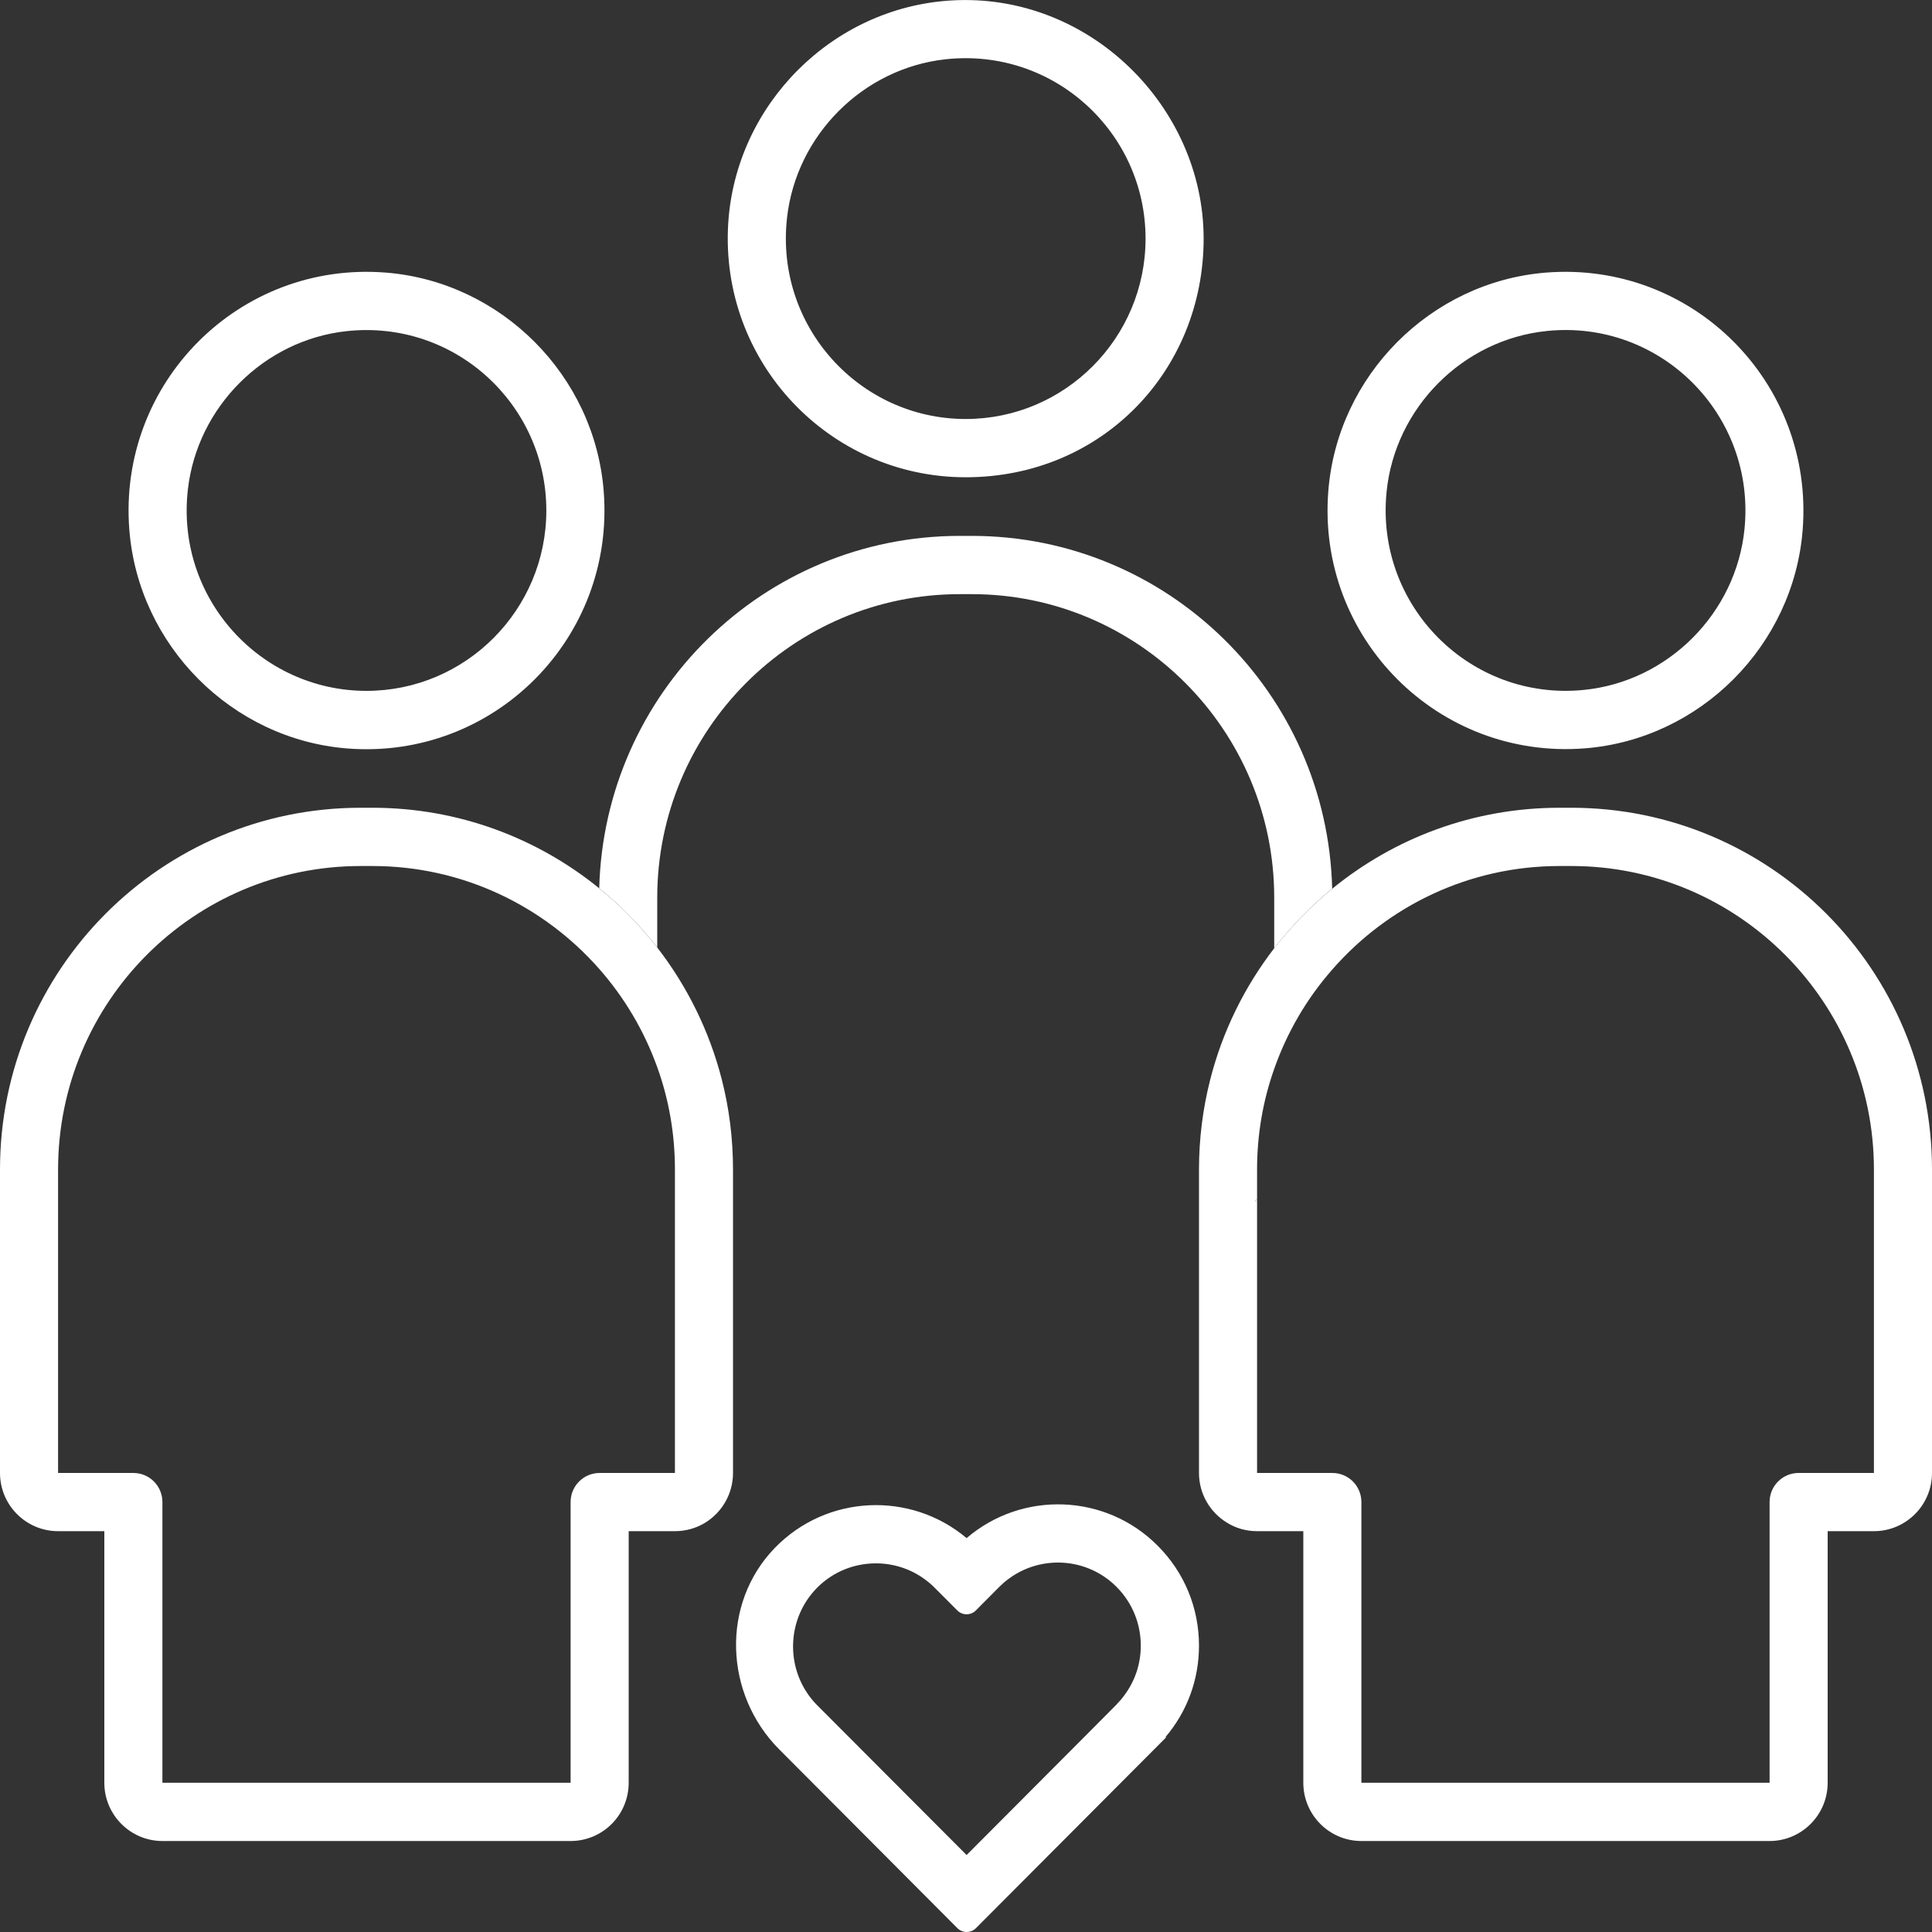
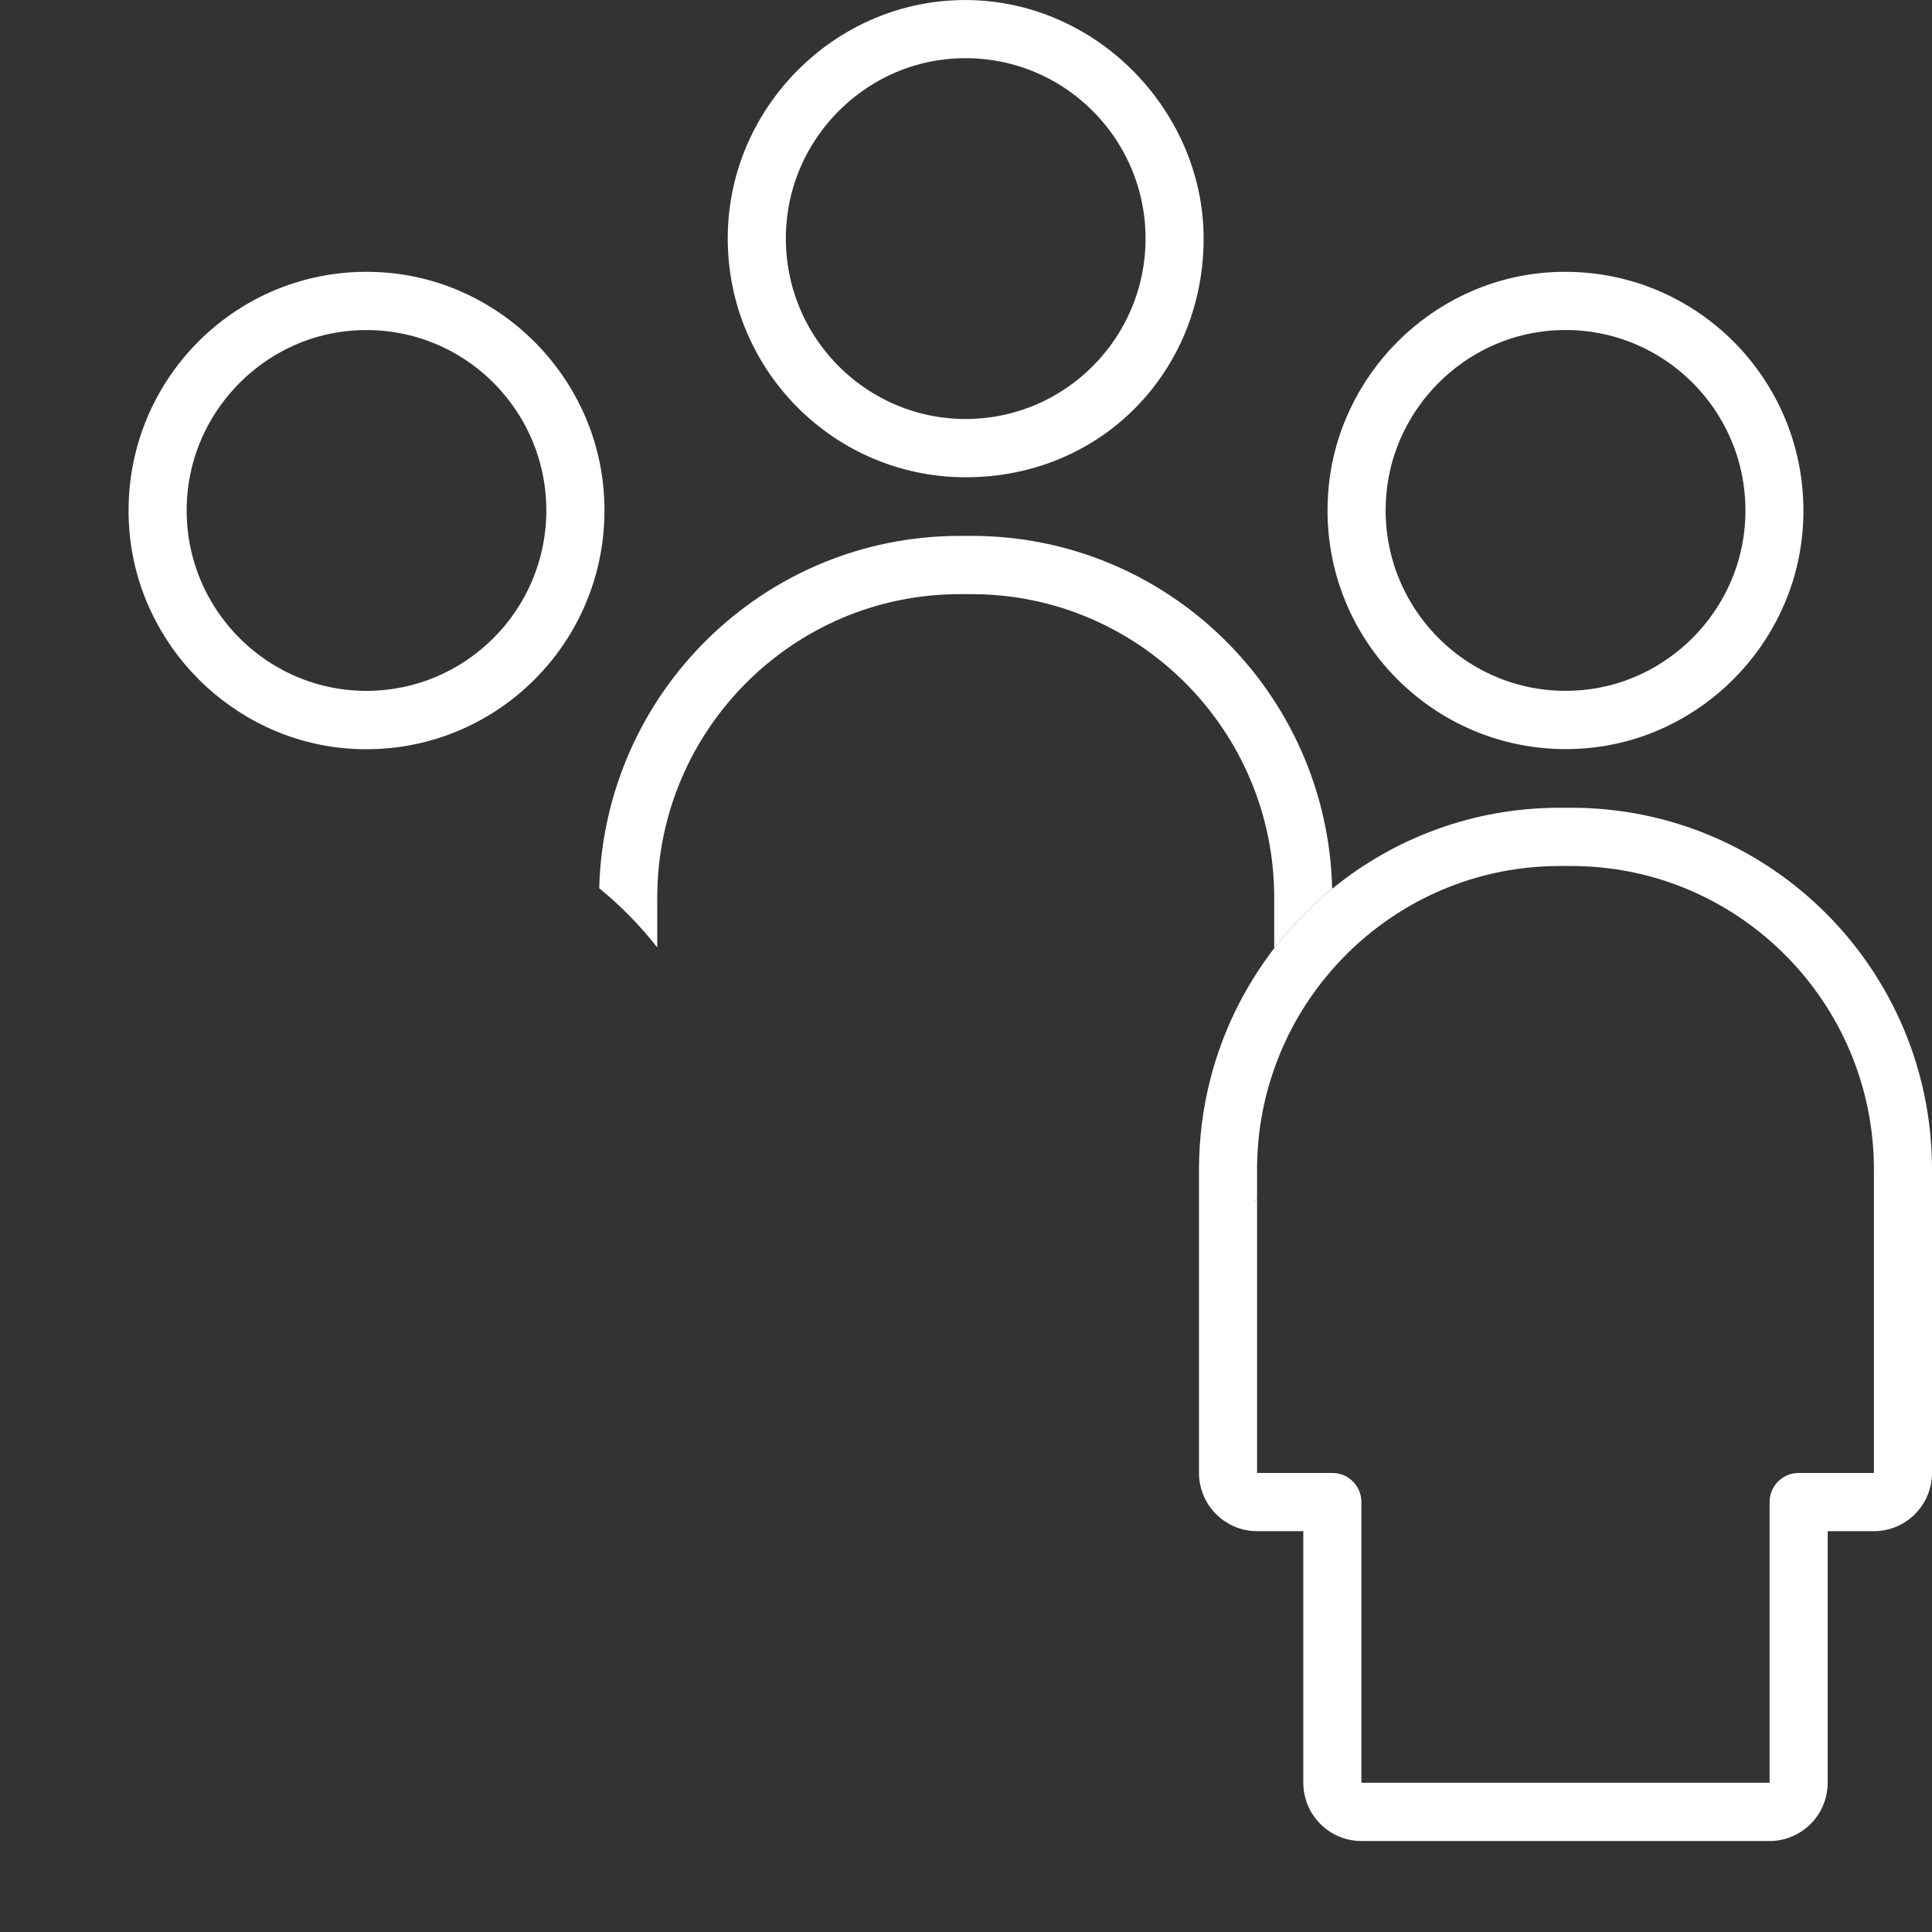
<svg xmlns="http://www.w3.org/2000/svg" width="32" height="32" viewBox="0 0 32 32" fill="none">
  <rect x="0" y="0" width="32" height="32" fill="#333333" stroke="none" />
  <g id="GreatforGroups 1" clip-path="url(#clip0_326_6986)">
    <g id="Layer 1">
      <path id="Vector" d="M6.39 4.515C3.963 4.322 1.951 6.339 2.142 8.775C2.293 10.692 3.84 12.245 5.752 12.397C8.181 12.588 10.192 10.568 9.999 8.134C9.849 6.218 8.301 4.668 6.392 4.515H6.39ZM6.07 11.443C4.313 11.443 2.905 9.907 3.112 8.105C3.269 6.738 4.374 5.634 5.738 5.485C7.53 5.29 9.049 6.696 9.049 8.455C9.049 10.102 7.713 11.443 6.07 11.443Z" fill="white" />
-       <path id="Vector_2" d="M11.955 17.879C11.748 17.072 11.38 16.332 10.886 15.694C10.604 15.332 10.281 15.002 9.925 14.713C8.899 13.88 7.593 13.379 6.169 13.379H5.972C2.674 13.379 0 16.062 0 19.37V24.397C0 24.929 0.431 25.361 0.962 25.361H1.728V29.528C1.728 30.06 2.16 30.493 2.69 30.493H9.451C9.982 30.493 10.413 30.062 10.413 29.528V25.361H11.179C11.36 25.361 11.529 25.312 11.673 25.225C11.954 25.056 12.141 24.747 12.141 24.397V19.371C12.141 18.857 12.077 18.355 11.955 17.879ZM11.179 24.397H9.932C9.666 24.397 9.451 24.612 9.451 24.879V29.528H2.69V24.879C2.69 24.612 2.475 24.397 2.209 24.397H0.962V19.371C0.962 16.596 3.206 14.344 5.974 14.344H6.169C7.662 14.344 9.005 15.004 9.924 16.047C10.341 16.52 10.669 17.072 10.886 17.676C11.077 18.205 11.179 18.776 11.179 19.371V24.397Z" fill="white" />
      <path id="Vector_3" d="M25.606 4.515C23.697 4.668 22.151 6.22 22.001 8.134C21.808 10.568 23.822 12.586 26.251 12.395C28.162 12.244 29.709 10.69 29.858 8.774C30.047 6.337 28.034 4.322 25.606 4.515ZM26.236 11.427C24.354 11.617 22.777 10.034 22.966 8.148C23.105 6.752 24.231 5.623 25.622 5.482C27.503 5.29 29.081 6.868 28.895 8.757C28.757 10.155 27.63 11.287 26.236 11.427Z" fill="white" />
      <path id="Vector_4" d="M20.784 19.894C20.797 19.894 20.81 19.894 20.821 19.892V19.857C20.806 19.871 20.798 19.879 20.784 19.894Z" fill="white" />
      <path id="Vector_5" d="M26.026 13.379H25.831C24.402 13.379 23.093 13.881 22.065 14.721C21.709 15.012 21.387 15.343 21.105 15.706C20.614 16.343 20.247 17.083 20.043 17.889C19.923 18.363 19.859 18.86 19.859 19.371V24.397C19.859 24.744 20.043 25.049 20.319 25.218C20.465 25.31 20.636 25.361 20.821 25.361H21.587V29.528C21.587 30.06 22.018 30.493 22.549 30.493H29.31C29.84 30.493 30.272 30.06 30.272 29.528V25.361H31.038C31.569 25.361 32 24.929 32 24.397V19.371C32 16.062 29.326 13.379 26.026 13.379ZM31.038 24.397H29.791C29.525 24.397 29.31 24.612 29.31 24.879V29.528H22.549V24.879C22.549 24.612 22.334 24.397 22.068 24.397H20.821V19.892C20.81 19.894 20.797 19.894 20.784 19.894C20.798 19.879 20.806 19.871 20.821 19.857V19.371C20.821 18.788 20.92 18.225 21.105 17.704C21.319 17.093 21.648 16.535 22.067 16.058C22.985 15.007 24.332 14.344 25.831 14.344H26.028C28.79 14.344 31.038 16.599 31.038 19.371V24.397Z" fill="white" />
      <g id="Group">
        <path id="Vector_6" d="M15.75 0.008C13.788 0.127 12.188 1.727 12.062 3.694C11.917 5.993 13.733 7.905 15.995 7.905C18.257 7.905 19.936 6.135 19.936 3.952C19.936 1.77 18.038 -0.132 15.75 0.008ZM15.995 6.94C14.238 6.94 12.832 5.406 13.036 3.604C13.191 2.235 14.296 1.132 15.66 0.982C17.453 0.786 18.974 2.193 18.974 3.952C18.974 5.599 17.639 6.94 15.995 6.94Z" fill="white" />
        <path id="Vector_7" d="M16.095 8.876H15.896C12.649 8.876 10.009 11.475 9.925 14.712C10.281 15.002 10.604 15.332 10.886 15.693V14.868C10.886 12.096 13.133 9.841 15.896 9.841H16.095C18.857 9.841 21.105 12.096 21.105 14.868V15.706C21.387 15.343 21.709 15.011 22.065 14.72C21.986 11.478 19.343 8.876 16.095 8.876Z" fill="white" />
      </g>
-       <path id="Vector_8" d="M19.859 27.258C19.859 26.631 19.617 26.044 19.174 25.601C18.31 24.733 16.927 24.69 16.01 25.476C15.083 24.696 13.693 24.751 12.832 25.64C11.936 26.566 11.997 28.062 12.906 28.975L15.857 31.936C15.942 32.021 16.08 32.021 16.165 31.936L19.314 28.777L19.306 28.769C19.665 28.346 19.859 27.817 19.859 27.258ZM18.495 28.231L17.953 28.776L16.01 30.725L13.536 28.245C13.485 28.194 13.44 28.141 13.398 28.083C13.007 27.544 13.053 26.782 13.536 26.296C13.804 26.027 14.156 25.894 14.507 25.894C14.791 25.894 15.077 25.981 15.317 26.158C15.375 26.2 15.428 26.245 15.479 26.296L15.856 26.674C15.941 26.759 16.079 26.759 16.163 26.674L16.552 26.283C16.598 26.237 16.648 26.193 16.699 26.156C17.236 25.751 18.004 25.793 18.493 26.283C18.753 26.544 18.895 26.89 18.895 27.258C18.895 27.558 18.799 27.845 18.62 28.083C18.583 28.134 18.54 28.184 18.493 28.231H18.495Z" fill="white" />
    </g>
  </g>
  <defs>
    <clipPath id="clip0_326_6986">
      <rect width="32" height="32" fill="white" />
    </clipPath>
  </defs>
</svg>